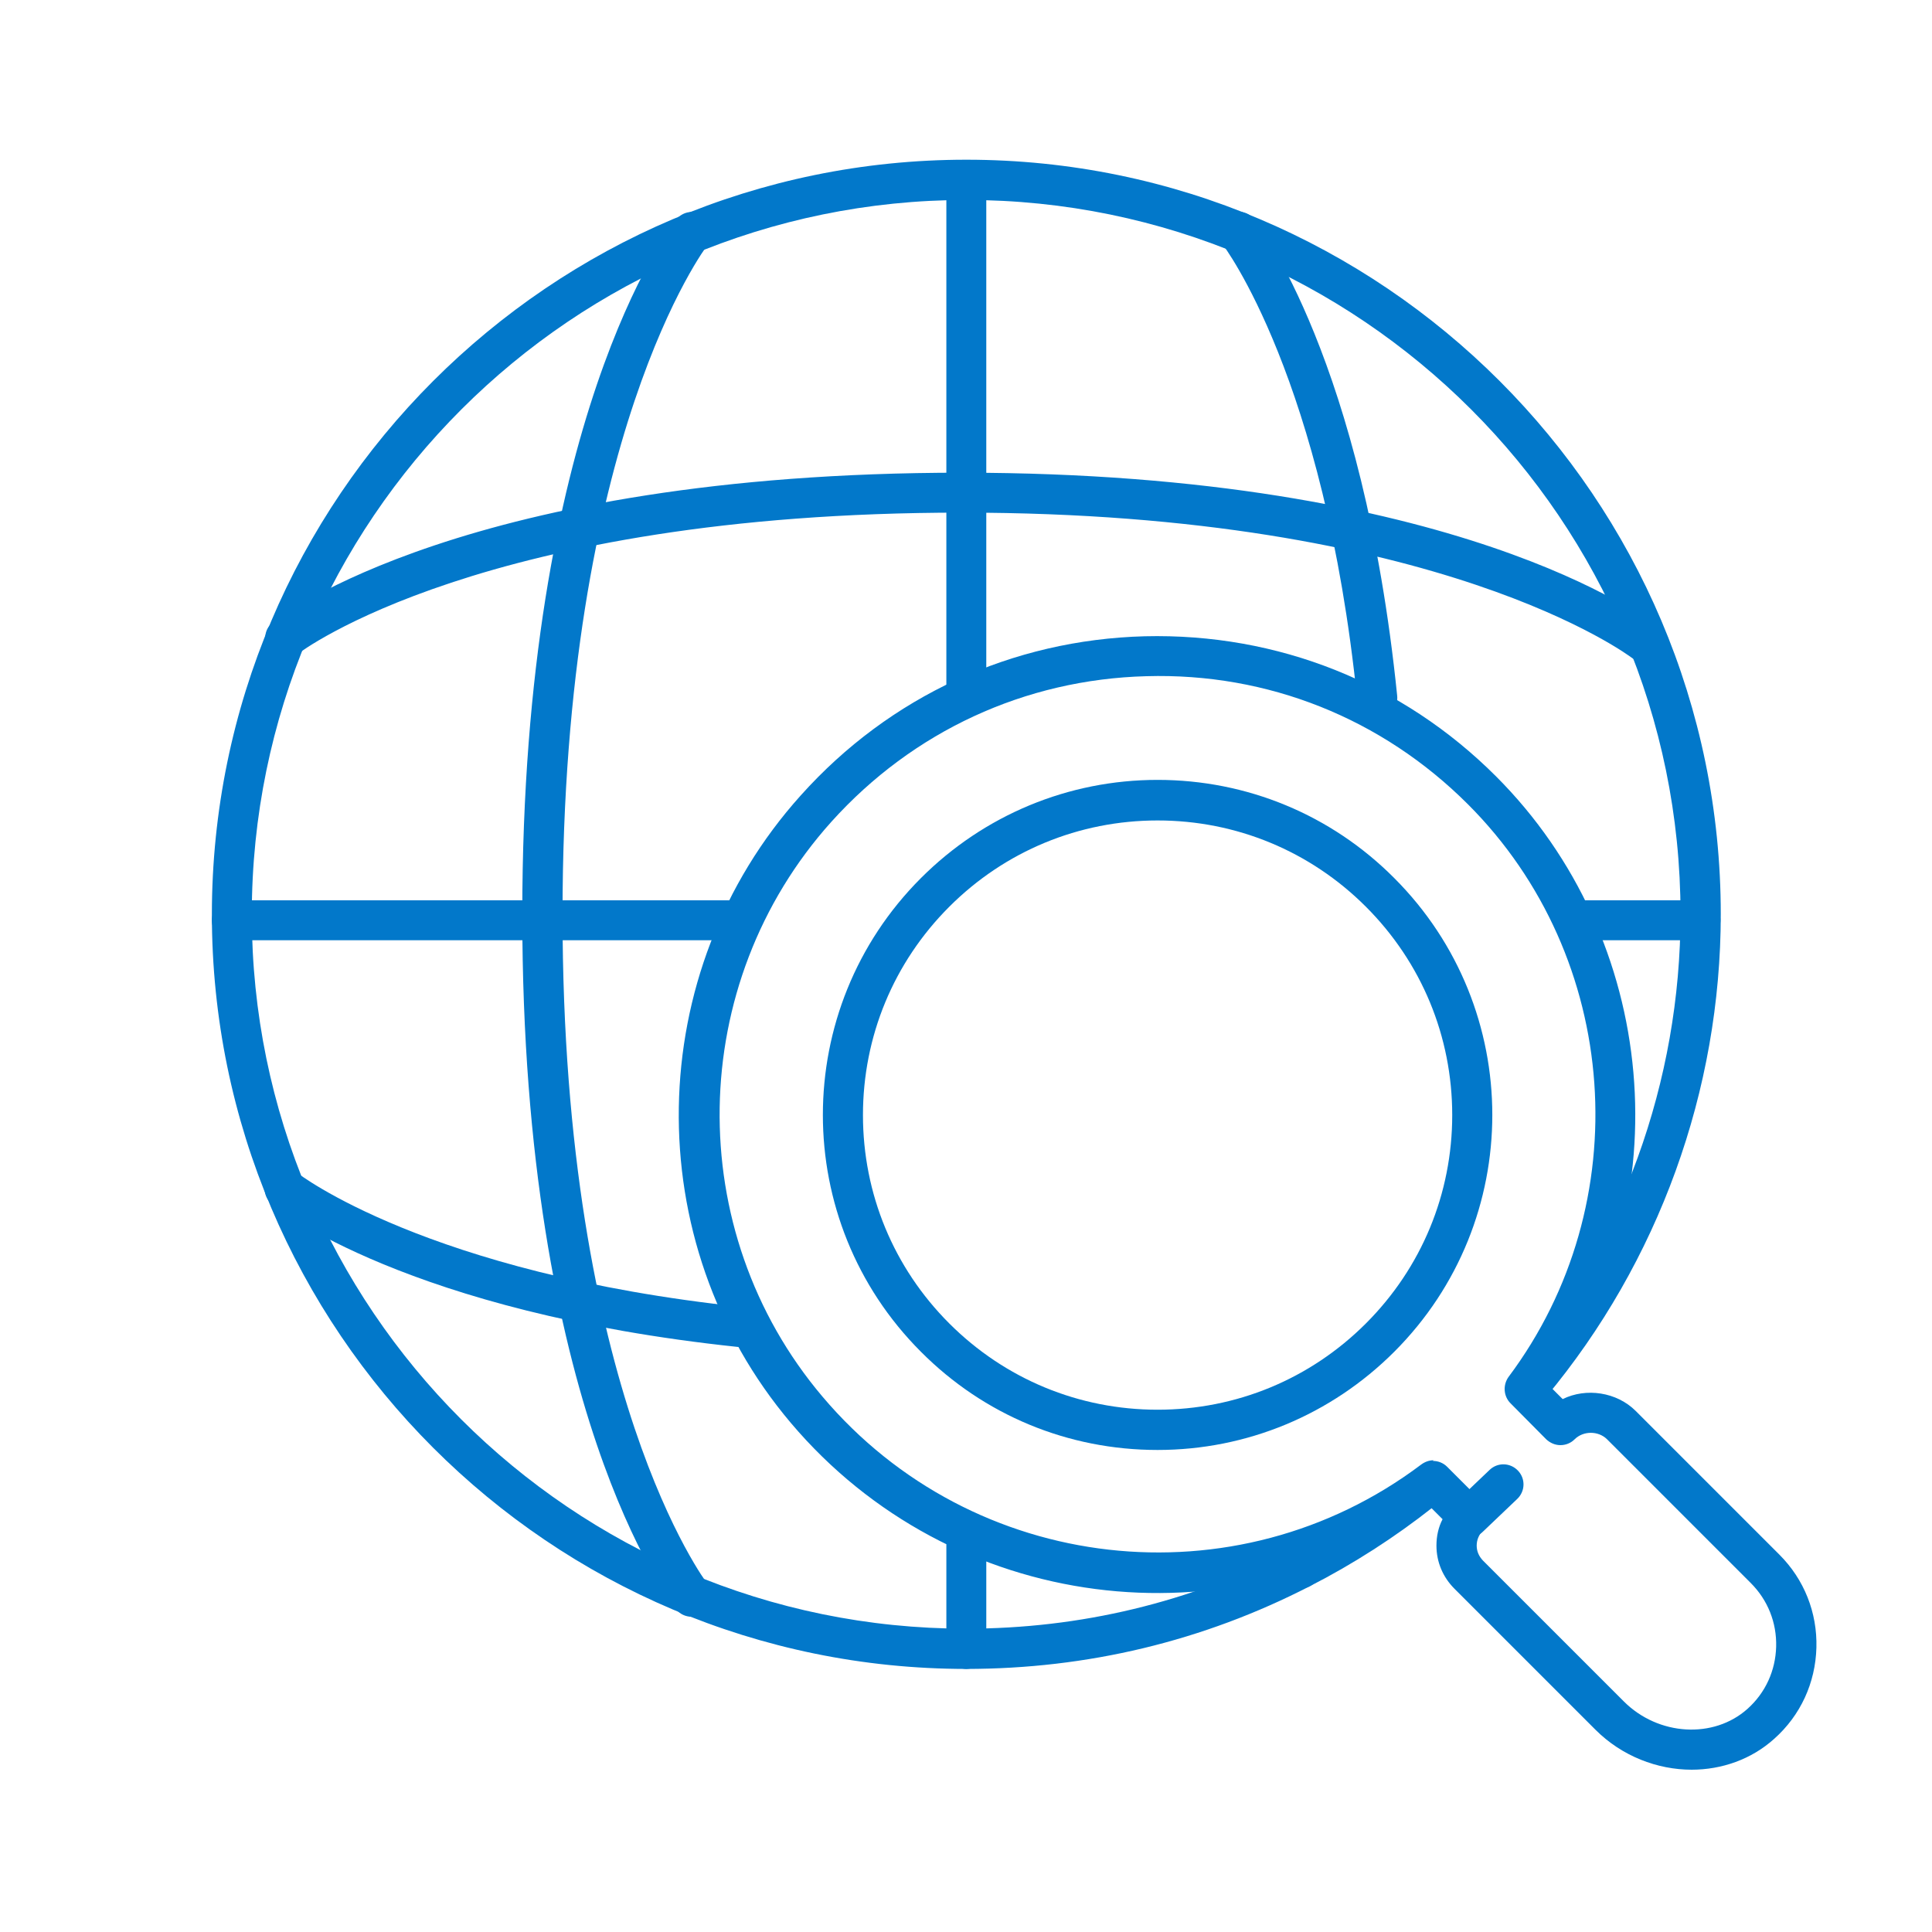
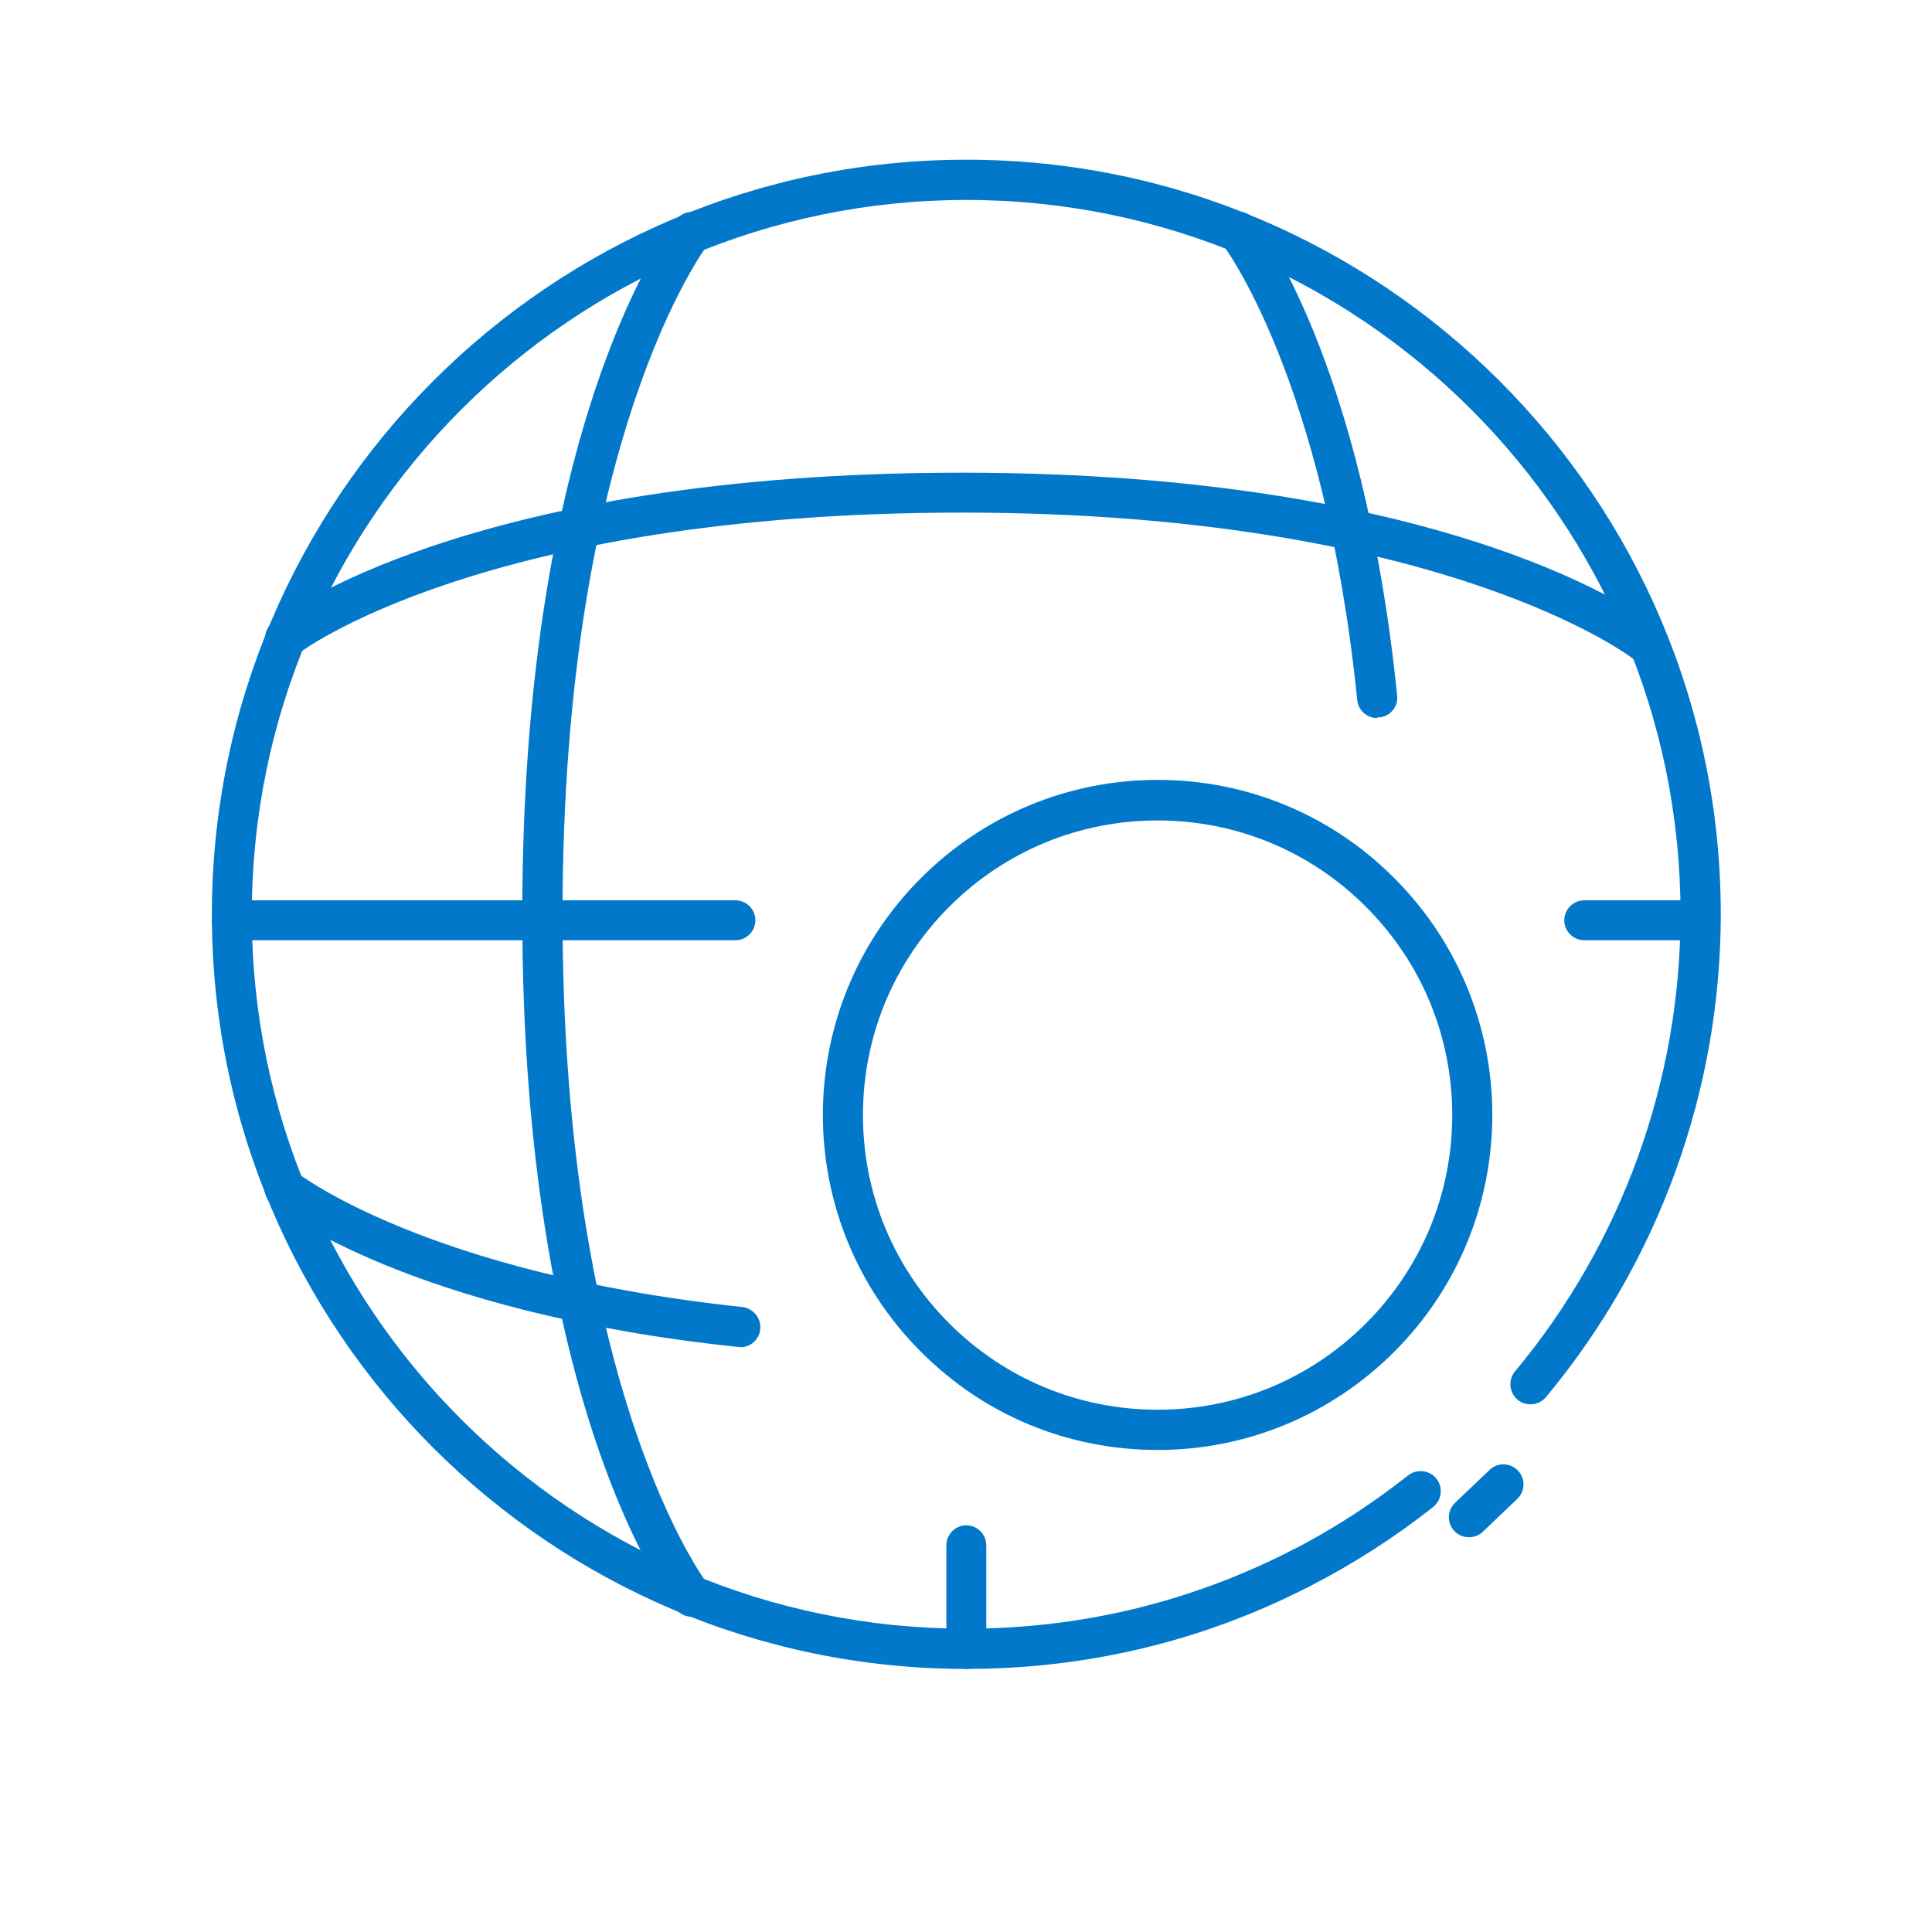
<svg xmlns="http://www.w3.org/2000/svg" id="Layer_1" width="60" height="60" viewBox="0 0 60 60">
  <defs>
    <style>.cls-1{fill:#0278ca;}</style>
  </defs>
  <path class="cls-1" d="M30.01,51.83c-.34,0-.62-.28-.62-.62v-3.22c0-.34,.28-.62,.62-.62s.62,.28,.62,.62v3.22c0,.34-.28,.62-.62,.62Z" />
-   <path class="cls-1" d="M30.01,21.92c-.34,0-.62-.28-.62-.62V5.59c0-.34,.28-.62,.62-.62s.62,.28,.62,.62v15.71c0,.34-.28,.62-.62,.62Z" />
  <path class="cls-1" d="M52.81,29.2h-3.61c-.34,0-.62-.28-.62-.62s.28-.62,.62-.62h3.61c.34,0,.62,.28,.62,.62s-.28,.62-.62,.62Z" />
  <path class="cls-1" d="M22.84,29.2H7.2c-.34,0-.62-.28-.62-.62s.28-.62,.62-.62h15.64c.34,0,.62,.28,.62,.62s-.28,.62-.62,.62Z" />
  <path class="cls-1" d="M21.48,50.21c-.18,0-.37-.08-.49-.24-.2-.25-4.77-6.22-4.77-21.57S20.8,7.07,21,6.82c.21-.27,.61-.32,.88-.1,.27,.21,.32,.6,.1,.88h0c-.05,.06-4.51,5.94-4.51,20.8s4.46,20.74,4.51,20.8c.21,.27,.16,.66-.11,.88-.11,.09-.25,.13-.39,.13Z" />
  <path class="cls-1" d="M42.77,22.3c-.32,0-.59-.24-.62-.56-1.02-10-4.15-14.11-4.18-14.15-.21-.27-.16-.66,.11-.88,.27-.21,.66-.17,.87,.1,.14,.17,3.38,4.39,4.44,14.79,.04,.34-.21,.65-.56,.68-.02,0-.04,0-.06,0Z" />
-   <path class="cls-1" d="M30.01,51.83c-12.92,0-23.43-10.51-23.43-23.43S17.09,4.96,30.01,4.96s23.43,10.51,23.43,23.43c0,5.47-1.93,10.8-5.43,15-.22,.26-.62,.3-.88,.08-.26-.22-.3-.61-.08-.88,3.31-3.97,5.14-9.01,5.14-14.2,0-12.23-9.95-22.18-22.18-22.18S7.82,16.16,7.82,28.4s9.95,22.18,22.18,22.18c3.56,0,6.96-.82,10.11-2.43,.31-.16,.68-.04,.84,.27,.16,.31,.04,.68-.27,.84-3.32,1.71-6.92,2.57-10.68,2.57Z" />
+   <path class="cls-1" d="M30.01,51.83c-12.92,0-23.43-10.51-23.43-23.43S17.09,4.96,30.01,4.96s23.43,10.51,23.43,23.43c0,5.47-1.93,10.8-5.43,15-.22,.26-.62,.3-.88,.08-.26-.22-.3-.61-.08-.88,3.31-3.97,5.14-9.01,5.14-14.2,0-12.23-9.95-22.18-22.18-22.18S7.82,16.16,7.82,28.4s9.95,22.18,22.18,22.18c3.56,0,6.96-.82,10.11-2.43,.31-.16,.68-.04,.84,.27,.16,.31,.04,.68-.27,.84-3.32,1.71-6.92,2.57-10.68,2.57" />
  <path class="cls-1" d="M40.4,49.33c-.23,0-.45-.12-.56-.34-.16-.31-.04-.68,.27-.84,1.28-.65,2.49-1.44,3.62-2.33,.27-.21,.66-.17,.88,.1,.21,.27,.17,.66-.1,.88-1.19,.94-2.48,1.77-3.83,2.46-.09,.05-.19,.07-.28,.07Z" />
  <path class="cls-1" d="M22.98,41.83s-.04,0-.07,0c-10.23-1.08-14.29-4.29-14.46-4.43-.27-.22-.31-.61-.09-.88,.22-.27,.61-.31,.88-.09h0s4,3.12,13.81,4.16c.34,.04,.59,.34,.56,.69-.03,.32-.3,.56-.62,.56Z" />
  <path class="cls-1" d="M51.07,20.56c-.14,0-.27-.04-.39-.13-.06-.04-5.94-4.51-20.8-4.51s-20.58,4.34-20.63,4.39c-.27,.21-.66,.17-.88-.11-.21-.27-.17-.66,.1-.87,.24-.19,6.05-4.65,21.41-4.65s21.33,4.58,21.57,4.77c.27,.21,.32,.61,.1,.88-.12,.16-.31,.24-.49,.24Z" />
  <path class="cls-1" d="M35.95,45.03c-2.78,0-5.39-1.08-7.35-3.05-4.06-4.06-4.06-10.65,0-14.71,1.96-1.96,4.58-3.05,7.35-3.05s5.39,1.08,7.35,3.05h0c4.06,4.06,4.06,10.65,0,14.71-1.96,1.96-4.58,3.05-7.35,3.05Zm0-19.55c-2.44,0-4.74,.95-6.47,2.68-1.73,1.73-2.68,4.03-2.68,6.47s.95,4.74,2.68,6.47c1.73,1.73,4.03,2.68,6.47,2.68s4.74-.95,6.47-2.68c1.73-1.73,2.68-4.03,2.68-6.47s-.95-4.74-2.68-6.47h0c-1.73-1.73-4.03-2.68-6.47-2.68Z" />
-   <path class="cls-1" d="M52.54,54.96c-1.07,0-2.17-.42-2.99-1.24l-4.38-4.38c-.36-.36-.56-.83-.56-1.34,0-.29,.06-.57,.19-.82l-.37-.37c-6.26,4.37-14.89,3.27-19.87-2.62-4.76-5.63-4.62-14.01,.31-19.49,2.76-3.08,6.56-4.83,10.68-4.94,4.13-.1,8,1.44,10.91,4.35,5.06,5.06,5.75,13.13,1.7,18.97l.37,.37c.73-.36,1.68-.22,2.27,.37l4.46,4.46c.77,.77,1.18,1.8,1.15,2.89-.03,1.09-.49,2.1-1.31,2.83-.71,.64-1.63,.96-2.57,.96Zm-8.04-9.59c.16,0,.32,.06,.44,.18l1.11,1.11c.12,.12,.18,.28,.18,.44s-.07,.32-.18,.44c-.12,.12-.19,.28-.19,.46s.07,.33,.19,.46l4.38,4.38c1.07,1.07,2.79,1.17,3.84,.23,.56-.5,.87-1.19,.89-1.93,.02-.75-.26-1.45-.79-1.98l-4.46-4.46c-.27-.27-.74-.27-1.01,0-.12,.12-.28,.18-.44,.18h0c-.17,0-.32-.07-.44-.18l-1.11-1.12c-.22-.22-.24-.57-.06-.82,4.03-5.38,3.49-13.03-1.26-17.78-2.67-2.67-6.22-4.09-9.99-3.98-3.77,.1-7.25,1.71-9.78,4.52-4.52,5.03-4.64,12.7-.28,17.85,4.67,5.53,12.84,6.45,18.6,2.11,.11-.08,.24-.13,.38-.13Z" />
  <path class="cls-1" d="M45.62,47.74c-.16,0-.33-.06-.45-.19-.24-.25-.23-.64,.02-.88l1.07-1.02c.25-.24,.64-.23,.88,.02,.24,.25,.23,.64-.02,.88l-1.07,1.02c-.12,.12-.28,.17-.43,.17Z" />
</svg>